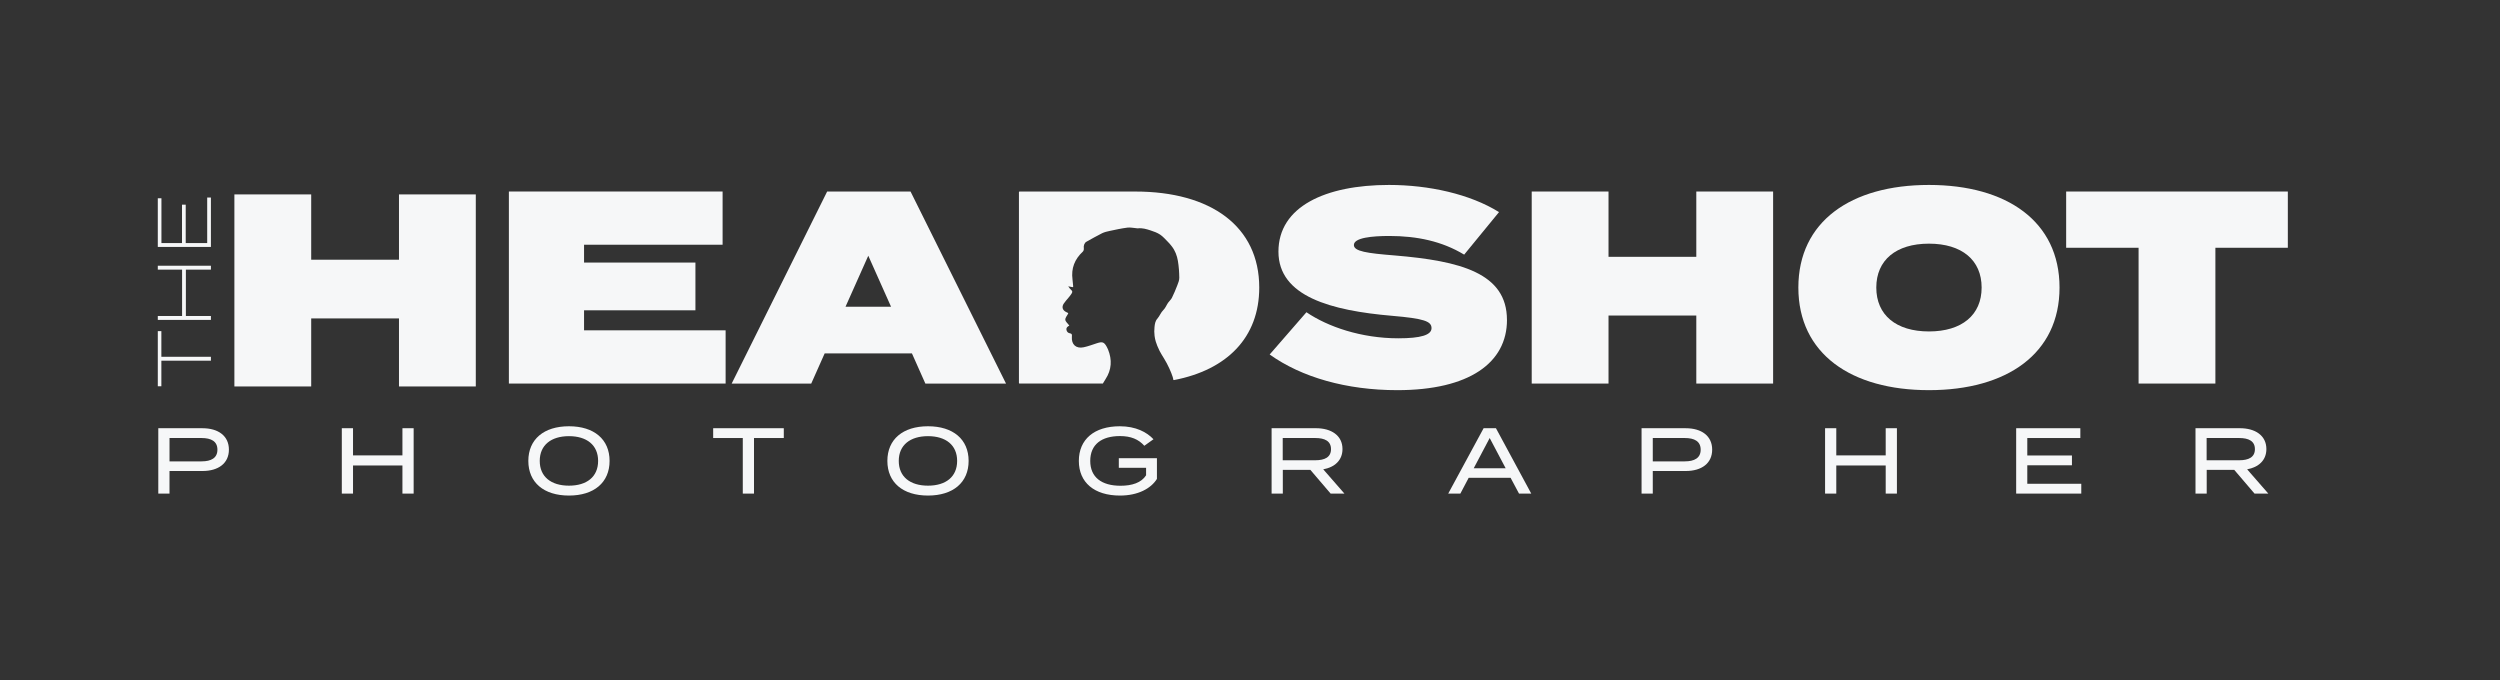
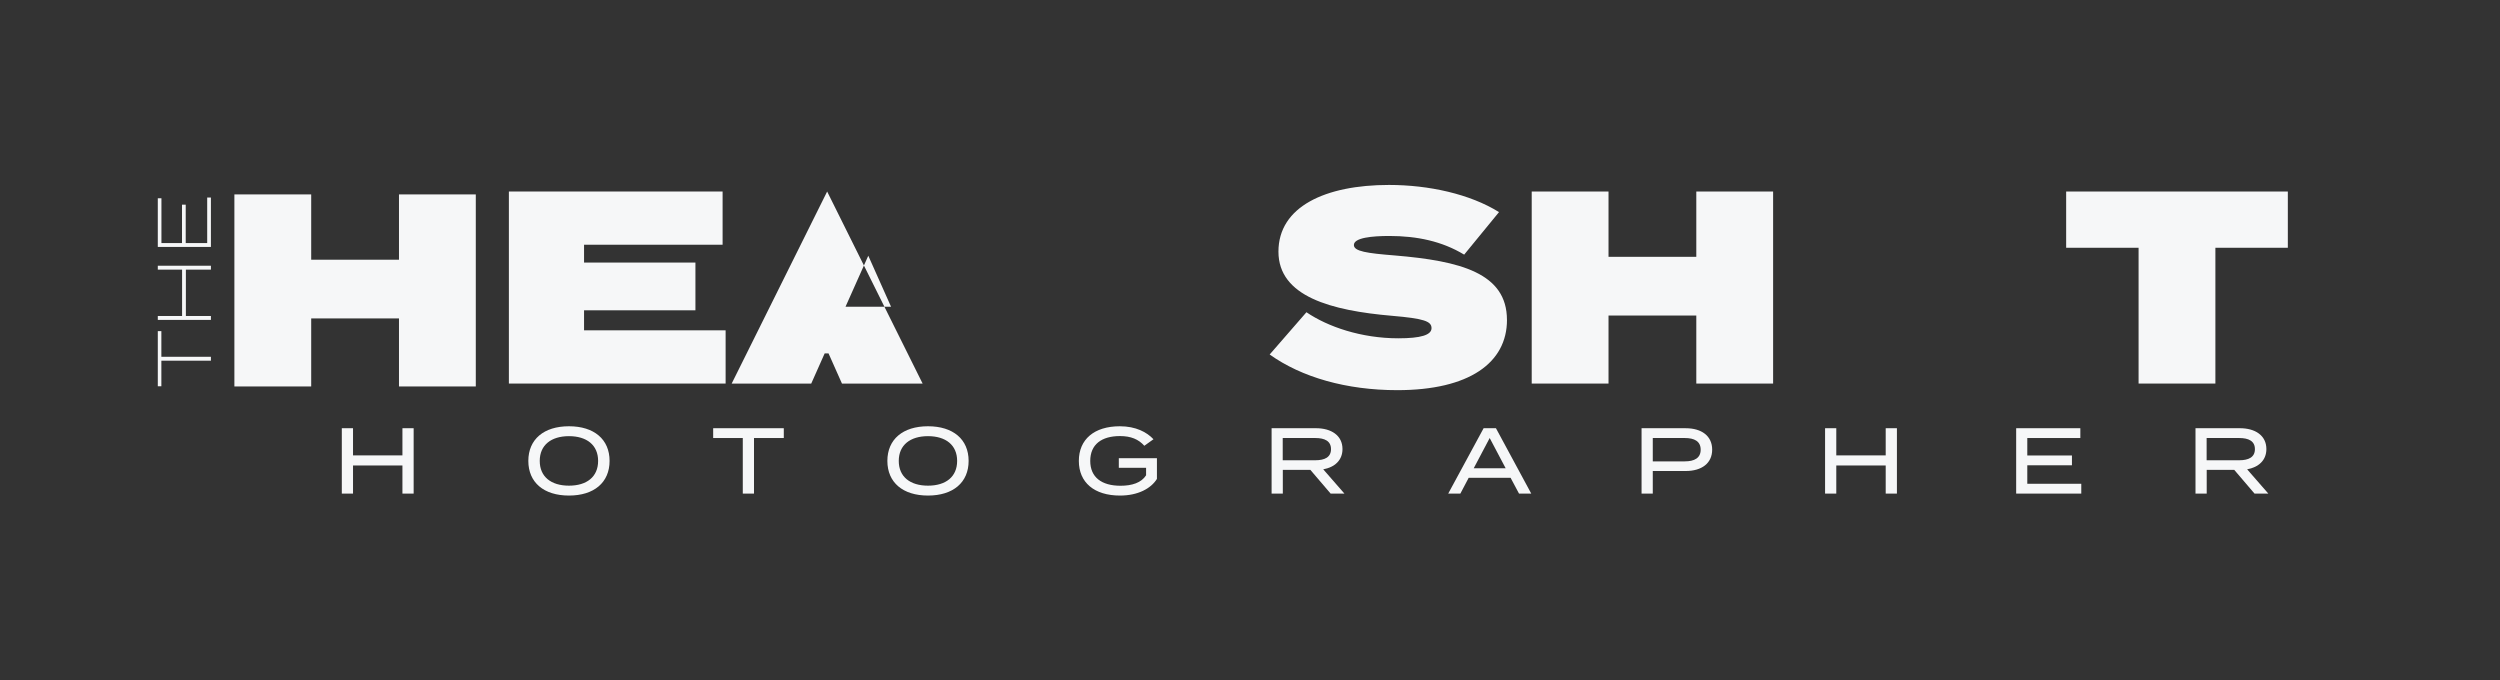
<svg xmlns="http://www.w3.org/2000/svg" id="Layer_1" data-name="Layer 1" viewBox="0 0 1920 522.62">
  <rect x="0" y="0" width="1920" height="522.62" fill="#333333" stroke="none" />
  <path d="M365.41,149.31v147.49h-58.99v-52.25h-67.42v52.25h-58.99v-147.49h58.99v50.15h67.42v-50.15h58.99Z" style="fill: #f6f7f8;" />
  <path d="M557.27,253.7v40.87h-166.45v-147.49h164.13v40.87h-106.4v13.7h85.54v36.66h-85.54v15.38h108.72Z" style="fill: #f6f7f8;" />
-   <path d="M700.35,271.4h-67l-10.32,23.18h-61.1l73.32-147.49h64.05l73.32,147.49h-61.94l-10.32-23.18ZM684.33,235.58l-17.49-39.19-17.49,39.19h34.98Z" style="fill: #f6f7f8;" />
+   <path d="M700.35,271.4h-67l-10.32,23.18h-61.1l73.32-147.49l73.32,147.49h-61.94l-10.32-23.18ZM684.33,235.58l-17.49-39.19-17.49,39.19h34.98Z" style="fill: #f6f7f8;" />
  <path d="M1157.36,245.7c0,32.87-28.86,53.94-84.28,53.94-38.98,0-73.53-9.9-97.97-27.39l28.23-32.45c16.44,11.17,42.14,20.02,70.58,20.02,17.28,0,25.49-2.53,25.49-7.8s-5.69-7.37-30.34-9.48c-46.56-4-87.23-14.75-87.23-49.3s36.03-51.2,84.91-51.2c30.55,0,62.15,6.95,84.49,20.86l-26.76,32.66c-17.07-10.32-36.24-14.33-57.52-14.33-12.85,0-27.18,1.26-27.18,6.95,0,4.85,10.11,6.32,31.39,8.01,50.36,4.21,86.17,13.48,86.17,49.51Z" style="fill: #f6f7f8;" />
  <path d="M1361.75,147.09v147.49h-58.99v-52.25h-67.42v52.25h-58.99v-147.49h58.99v50.15h67.42v-50.15h58.99Z" style="fill: #f6f7f8;" />
-   <path d="M1381.14,220.84c0-50.78,40.45-78.8,100.29-78.8s100.29,28.02,100.29,78.8-40.45,78.8-100.29,78.8-100.29-28.02-100.29-78.8ZM1521.89,220.84c0-21.07-15.17-33.71-40.45-33.71s-40.45,12.64-40.45,33.71,15.17,33.71,40.45,33.71,40.45-12.64,40.45-33.71Z" style="fill: #f6f7f8;" />
  <path d="M1757.04,190.28h-55.62v104.29h-58.99v-104.29h-55.62v-43.19h170.24v43.19Z" style="fill: #f6f7f8;" />
  <g>
    <path d="M123.93,254.31v19.7h38.05v3h-38.05v19.64h-2.74v-42.34h2.74Z" style="fill: #f6f7f8;" />
    <path d="M121.19,204.08h40.79v3h-19.23v35.6h19.23v3h-40.79v-3h18.65v-35.6h-18.65v-3Z" style="fill: #f6f7f8;" />
    <path d="M159.12,151.71h2.86v37.96h-40.79v-37.38h2.8v34.39h15.79v-29.49h2.86v29.49h16.49v-34.96Z" style="fill: #f6f7f8;" />
  </g>
  <g>
-     <path d="M175.8,345.3c0,10.54-8.11,16.43-20.3,16.43h-25.32v17.36h-8.61v-50.21h33.93c12.19,0,20.3,5.95,20.3,16.43ZM166.98,345.37c0-6.46-4.81-8.97-12.19-8.97h-24.6v17.93h24.6c7.39,0,12.19-2.58,12.19-8.97Z" style="fill: #f6f7f8;" />
    <path d="M317.68,328.87v50.21h-8.61v-21.59h-37.95v21.59h-8.61v-50.21h8.61v20.87h37.95v-20.87h8.61Z" style="fill: #f6f7f8;" />
    <path d="M405.76,353.98c0-16.57,11.91-26.61,31.2-26.61s31.2,10.04,31.2,26.61-11.91,26.61-31.2,26.61-31.2-10.04-31.2-26.61ZM459.35,353.98c0-12.19-8.75-19.01-22.38-19.01s-22.45,6.81-22.45,19.01,8.75,19.01,22.45,19.01,22.38-6.81,22.38-19.01Z" style="fill: #f6f7f8;" />
    <path d="M601.95,336.4h-22.88v42.68h-8.61v-42.68h-22.74v-7.53h54.23v7.53Z" style="fill: #f6f7f8;" />
    <path d="M681.5,353.98c0-16.57,11.91-26.61,31.2-26.61s31.2,10.04,31.2,26.61-11.91,26.61-31.2,26.61-31.2-10.04-31.2-26.61ZM735.08,353.98c0-12.19-8.75-19.01-22.38-19.01s-22.45,6.81-22.45,19.01,8.75,19.01,22.45,19.01,22.38-6.81,22.38-19.01Z" style="fill: #f6f7f8;" />
    <path d="M888.51,367.82c-4.59,7.39-14.56,12.77-28.33,12.77-19.8,0-31.63-10.04-31.63-26.61s11.84-26.61,31.49-26.61c12.34,0,20.8,4.59,25.82,9.97l-7.03,5.02c-4.45-5.02-10.33-7.46-18.72-7.46-14.13,0-22.81,6.46-22.81,19.08s8.82,19.08,23.24,19.08c8.82,0,16-2.3,19.65-8.03v-5.74h-20.95v-7.39h29.27v15.92Z" style="fill: #f6f7f8;" />
    <path d="M1021.93,379.08l-15.57-18.22h-21.16v18.22h-8.61v-50.21h34.14c11.69,0,20.3,5.59,20.3,16,0,8.68-6.03,13.99-14.78,15.57l16.28,18.65h-10.62ZM1010.16,353.48c7.17,0,12.05-2.29,12.05-8.54s-4.88-8.54-12.05-8.54h-25.03v17.07h25.03Z" style="fill: #f6f7f8;" />
    <path d="M1160.15,366.96h-32.21l-6.38,12.12h-9.33l27.19-50.21h9.47l27.11,50.21h-9.4l-6.46-12.12ZM1156.35,359.64l-12.27-23.24-12.27,23.24h24.53Z" style="fill: #f6f7f8;" />
    <path d="M1314.95,345.3c0,10.54-8.11,16.43-20.3,16.43h-25.32v17.36h-8.61v-50.21h33.93c12.19,0,20.3,5.95,20.3,16.43ZM1306.12,345.37c0-6.46-4.81-8.97-12.19-8.97h-24.6v17.93h24.6c7.39,0,12.19-2.58,12.19-8.97Z" style="fill: #f6f7f8;" />
    <path d="M1456.83,328.87v50.21h-8.61v-21.59h-37.95v21.59h-8.61v-50.21h8.61v20.87h37.95v-20.87h8.61Z" style="fill: #f6f7f8;" />
    <path d="M1598.42,371.55v7.53h-50v-50.21h49.28v7.53h-40.74v13.41h34.29v7.53h-34.29v14.2h41.46Z" style="fill: #f6f7f8;" />
    <path d="M1731.48,379.08l-15.57-18.22h-21.16v18.22h-8.61v-50.21h34.14c11.69,0,20.3,5.59,20.3,16,0,8.68-6.03,13.99-14.78,15.57l16.28,18.65h-10.62ZM1719.72,353.48c7.17,0,12.05-2.29,12.05-8.54s-4.88-8.54-12.05-8.54h-25.03v17.07h25.03Z" style="fill: #f6f7f8;" />
  </g>
-   <path d="M847.19,294.23c.61-1,1.19-2.03,1.84-3.01,4.75-7.27,5.14-14.9,1.95-22.82-.27-.68-.6-1.35-.96-1.99-2.06-3.71-3.33-4.18-7.45-2.86-3.41,1.09-6.77,2.39-10.26,3.14-5.89,1.27-9.54-2.09-9.12-8.03.08-1.1.34-2.37-1.35-2.64-1.68-.27-2.61-1.3-2.84-2.9-.21-1.5.85-2.26,2-2.93.21-.12.38-.29.24-.18-1.14-1.54-2.97-2.94-3.08-4.46-.11-1.44,1.23-2.98,2.17-4.65.12-.21.03-.49-.18-.6-.35-.18-.76-.39-1.19-.58-2.89-1.33-3.76-3.87-2.03-6.51,1.03-1.58,2.36-2.97,3.56-4.45.44-.54.94-1.04,1.32-1.62.65-1,1.67-2.04,1.7-3.08.03-.81-1.23-1.65-1.89-2.49-.35-.44-.66-.9-1.23-1.68,1.24.25,2.21.44,3.31.65.28.06.54-.18.52-.47-.18-1.93-.3-3.68-.53-5.42-1.13-8.5,1.61-15.58,7.96-21.44.58-.54.86-1.78.72-2.6-.32-1.85.43-4.09,2.03-4.97,3.98-2.18,7.89-4.48,11.96-6.49,1.88-.92,4.03-1.4,6.1-1.84,4.43-.94,8.87-1.92,13.35-2.49,2.24-.29,4.6.26,6.9.44.38.03.77.16,1.14.11,3.44-.42,6.66.57,9.82,1.6,2.54.83,5.16,1.76,7.34,3.23,2.28,1.54,4.12,3.73,6.09,5.7,1,1,1.91,2.1,2.78,3.22,2.61,3.31,4.06,7.19,4.74,11.21.72,4.28,1.03,8.65,1.08,12.99.03,1.96-.83,3.99-1.56,5.89-1.24,3.23-2.58,6.43-4.12,9.53-.7,1.41-2.06,2.49-2.97,3.82-1.22,1.79-1.99,3.98-3.51,5.45-2.05,1.99-2.88,4.67-4.68,6.71-1.7,1.92-1.95,4.19-2.2,6.47-.25,2.28-.23,4.55.05,6.77.42,3.27,1.34,5.78,2.09,7.65,2.45,6.08,4.41,7.96,7.3,13.41,2.57,4.85,4.9,10.68,4.97,12.49.01.26.27.44.52.39,40.75-7.83,65.51-32.69,65.51-71.06,0-46.98-37.08-73.74-95.23-73.74h-88.9c-.24,0-.43.19-.43.43v146.62c0,.24.19.43.43.43h64.06" style="fill: #f6f7f8;" />
</svg>